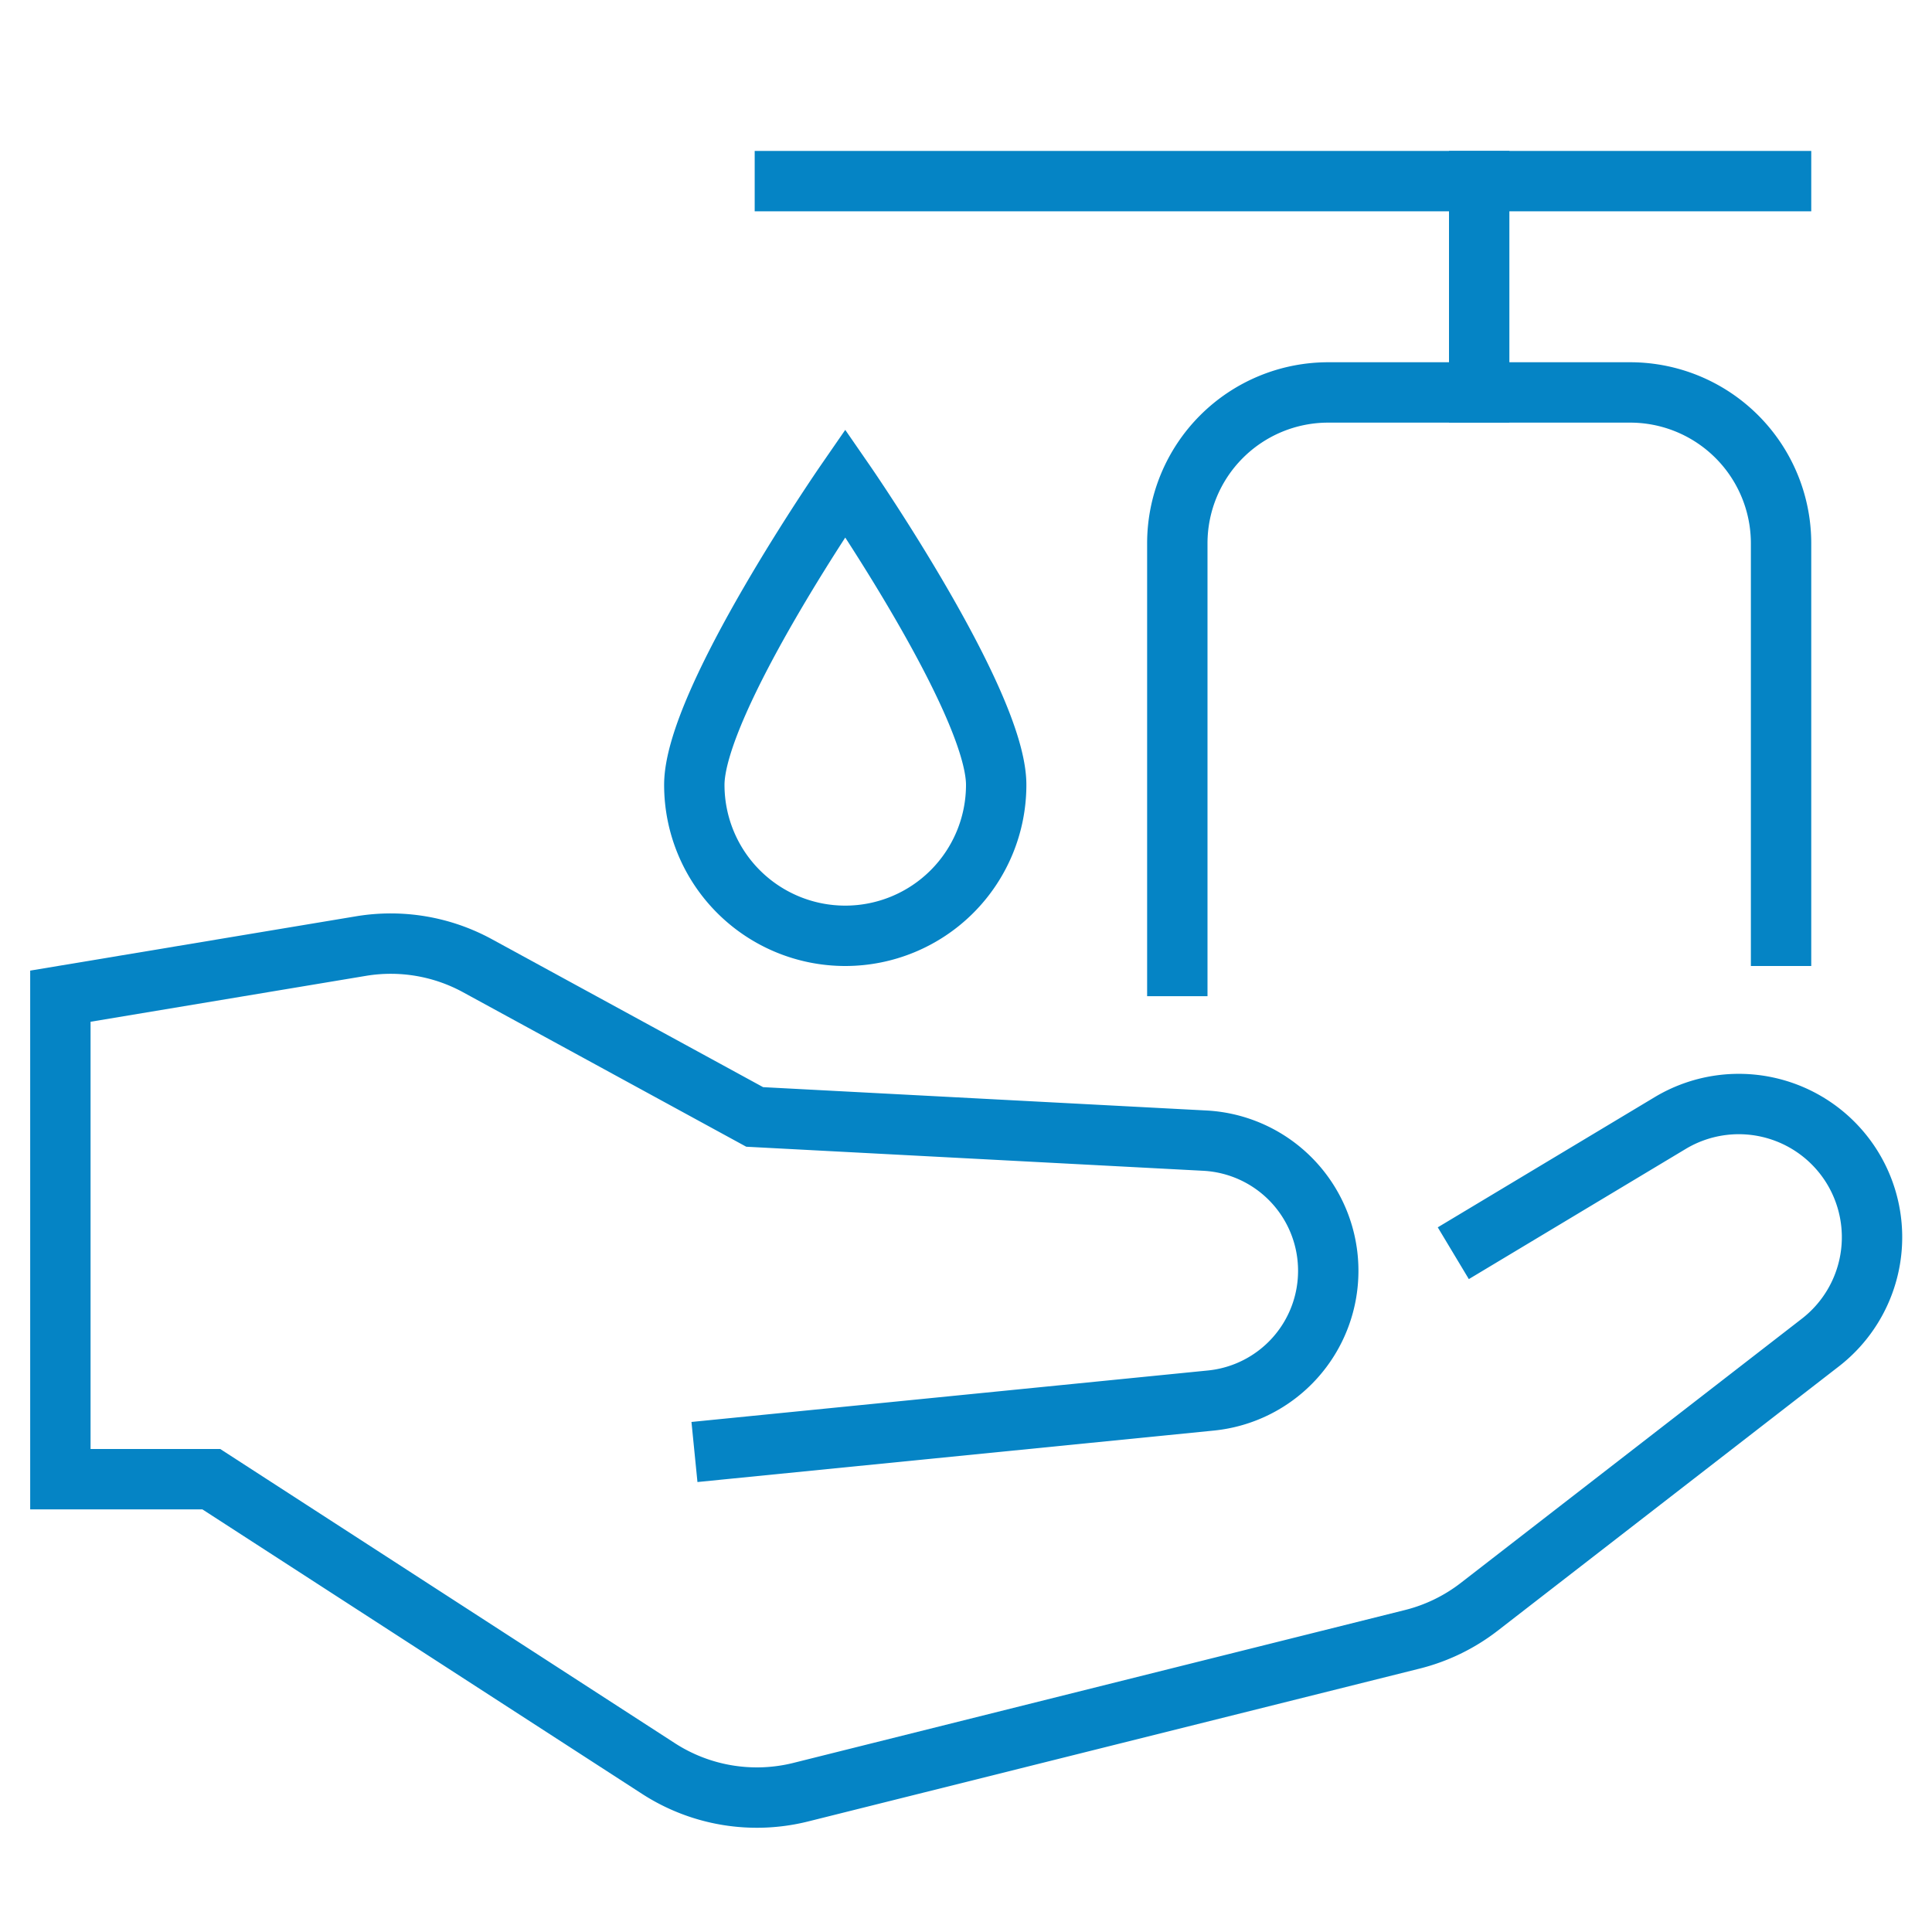
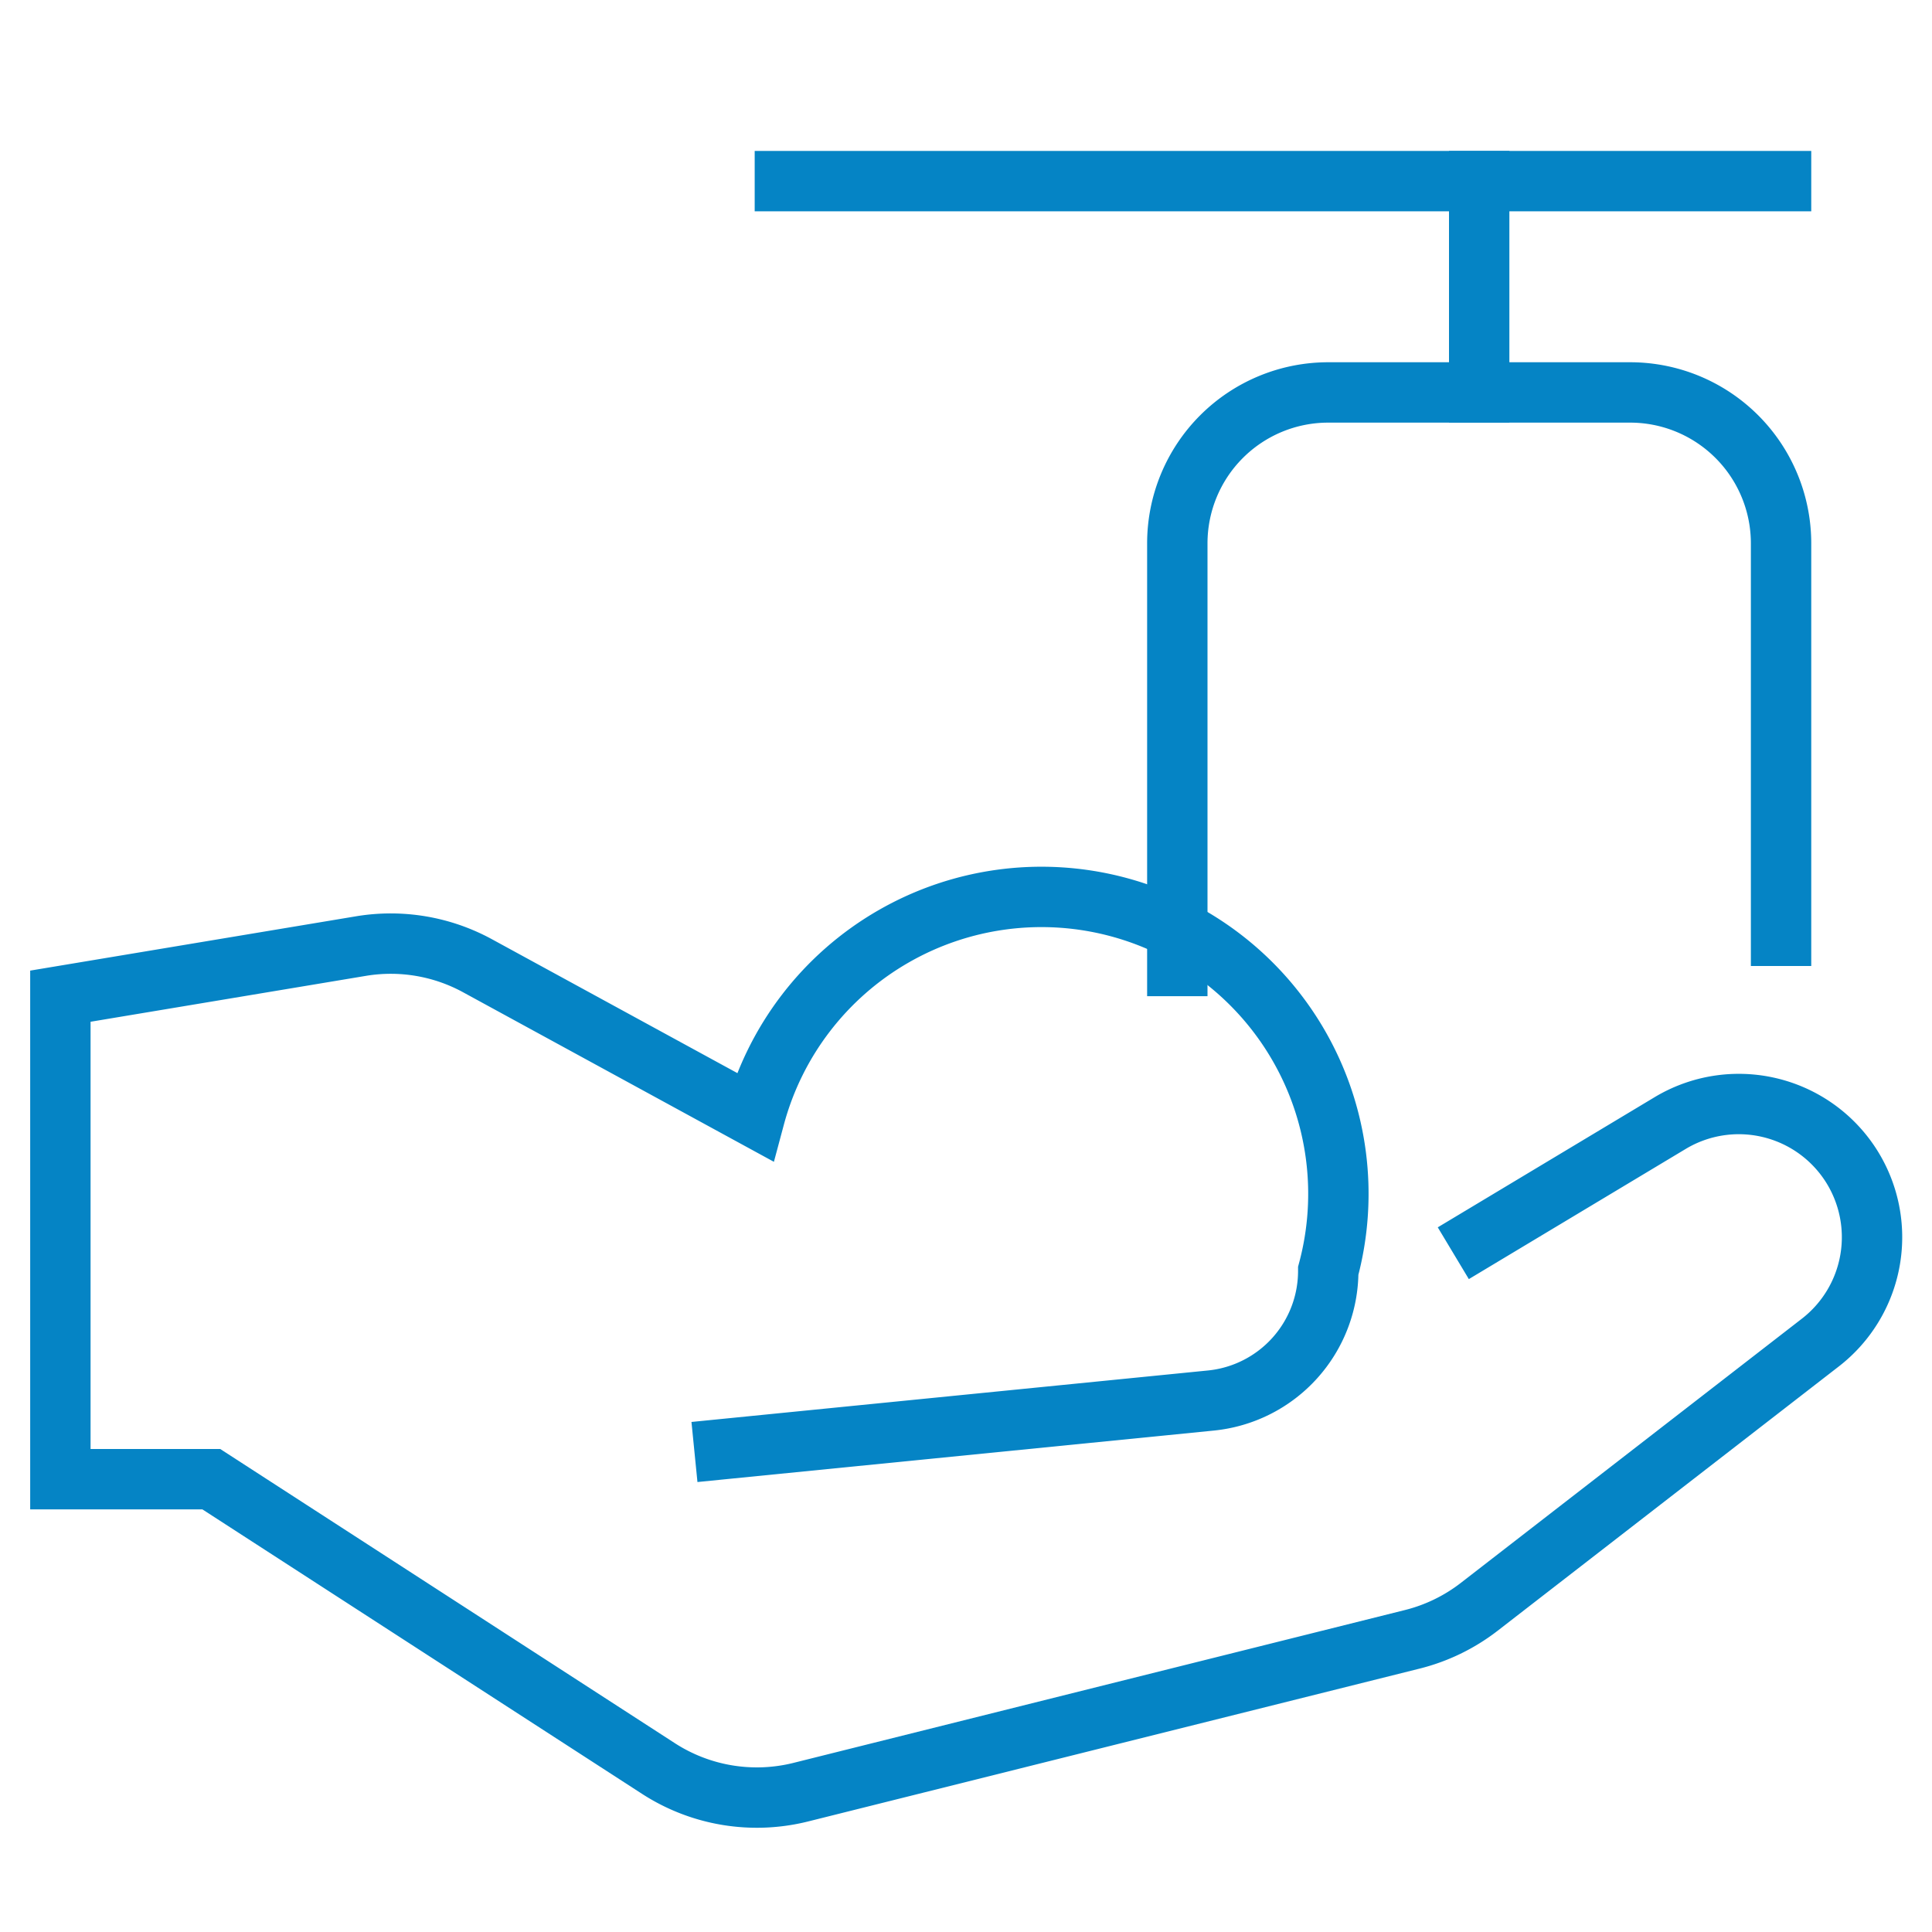
<svg xmlns="http://www.w3.org/2000/svg" height="64" width="64" viewBox="0 0 64 64">
  <title>64 wash hands</title>
  <g stroke-linecap="square" stroke-miterlimit="10" fill="#0584C5" stroke-linejoin="miter" class="nc-icon-wrapper">
-     <path d="M49,41l6.331-3.8a4.415,4.415,0,0,1,5.983,1.4h0A4.413,4.413,0,0,1,60.3,44.475L49,53.229a6,6,0,0,1-2.218,1.076L26.527,59.368a6,6,0,0,1-4.714-.783L7,49H2V33l9.958-1.66a6,6,0,0,1,3.859.651L25,37l14.911.785A4.315,4.315,0,0,1,44,42.094h0a4.316,4.316,0,0,1-3.886,4.3L24,48" fill="none" stroke="#0584C5" stroke-width="2" />
-     <path d="M23,26c0-2.761,5-10,5-10s5,7.239,5,10a5,5,0,0,1-10,0Z" fill="none" stroke="#0584C5" stroke-width="2" data-color="color-2" />
+     <path d="M49,41l6.331-3.8a4.415,4.415,0,0,1,5.983,1.4h0A4.413,4.413,0,0,1,60.3,44.475L49,53.229a6,6,0,0,1-2.218,1.076L26.527,59.368a6,6,0,0,1-4.714-.783L7,49H2V33l9.958-1.66a6,6,0,0,1,3.859.651L25,37A4.315,4.315,0,0,1,44,42.094h0a4.316,4.316,0,0,1-3.886,4.3L24,48" fill="none" stroke="#0584C5" stroke-width="2" />
    <line x1="26" y1="6" x2="59" y2="6" fill="none" stroke="#0584C5" stroke-width="2" data-color="color-2" />
    <path d="M39,32V18a5,5,0,0,1,5-5H54a5,5,0,0,1,5,5V31" fill="none" stroke="#0584C5" stroke-width="2" data-color="color-2" />
    <line x1="49" y1="13" x2="49" y2="6" fill="none" stroke="#0584C5" stroke-width="2" data-cap="butt" data-color="color-2" stroke-linecap="butt" />
  </g>
</svg>